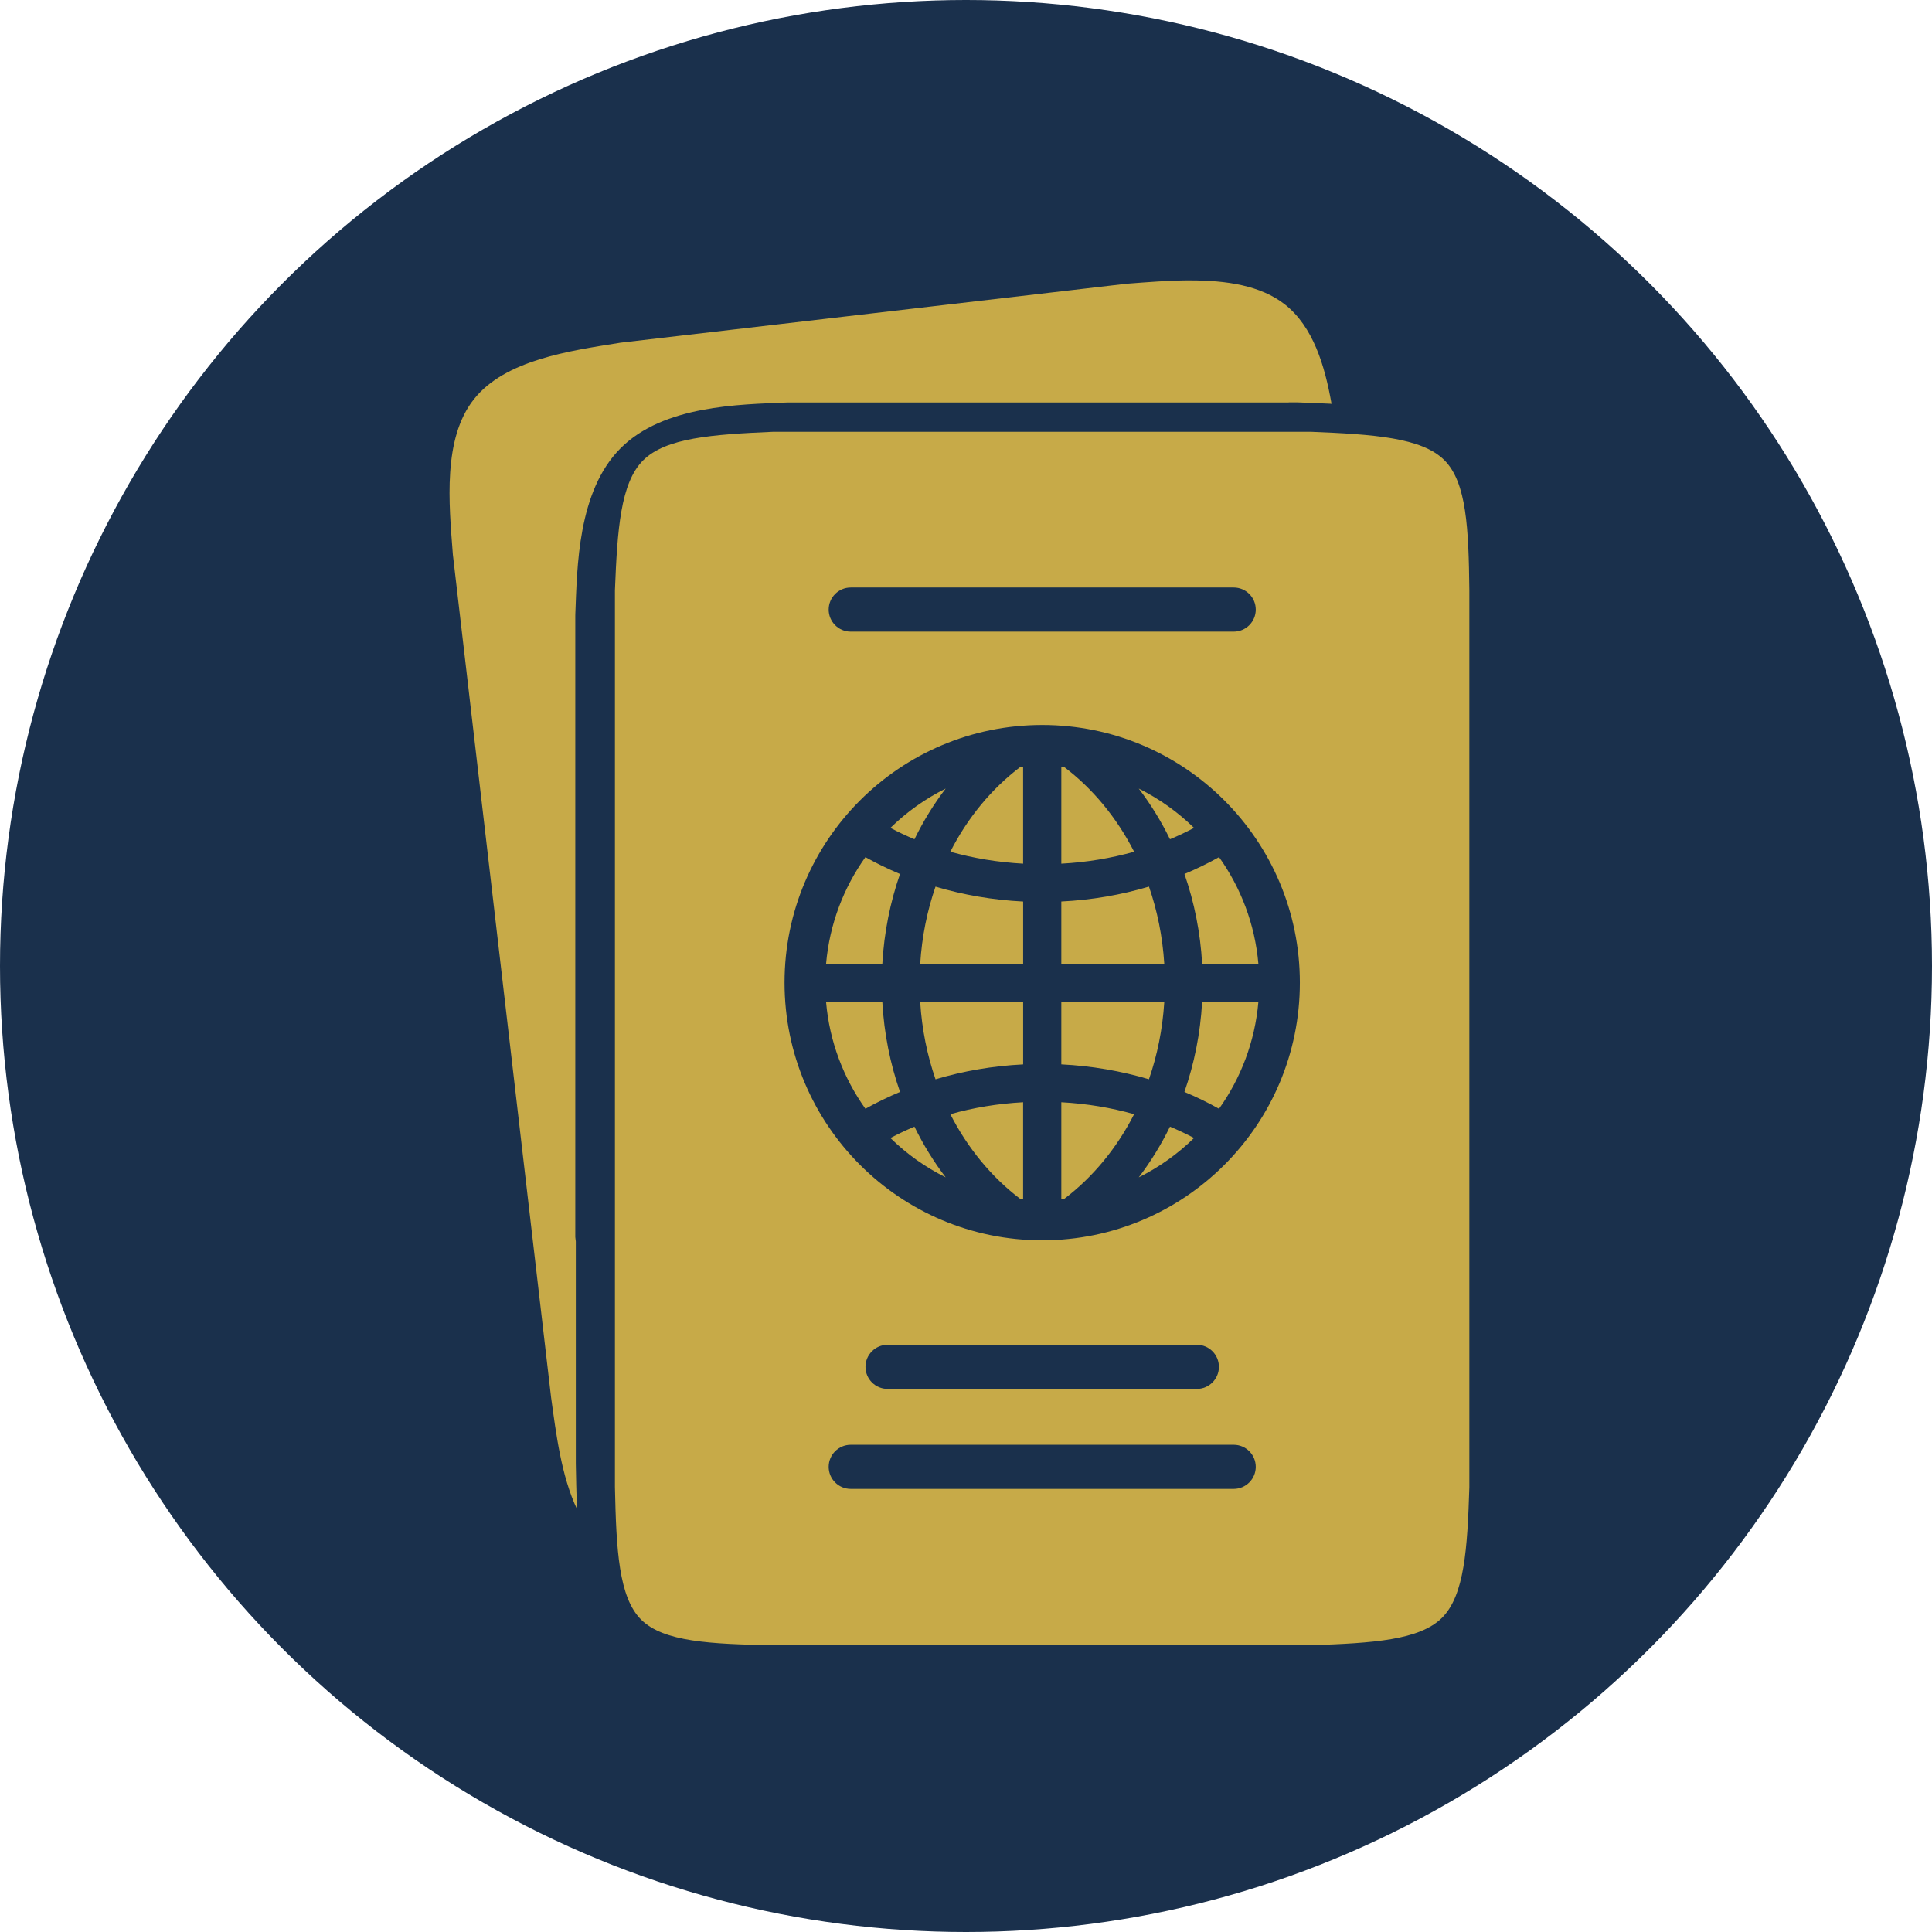
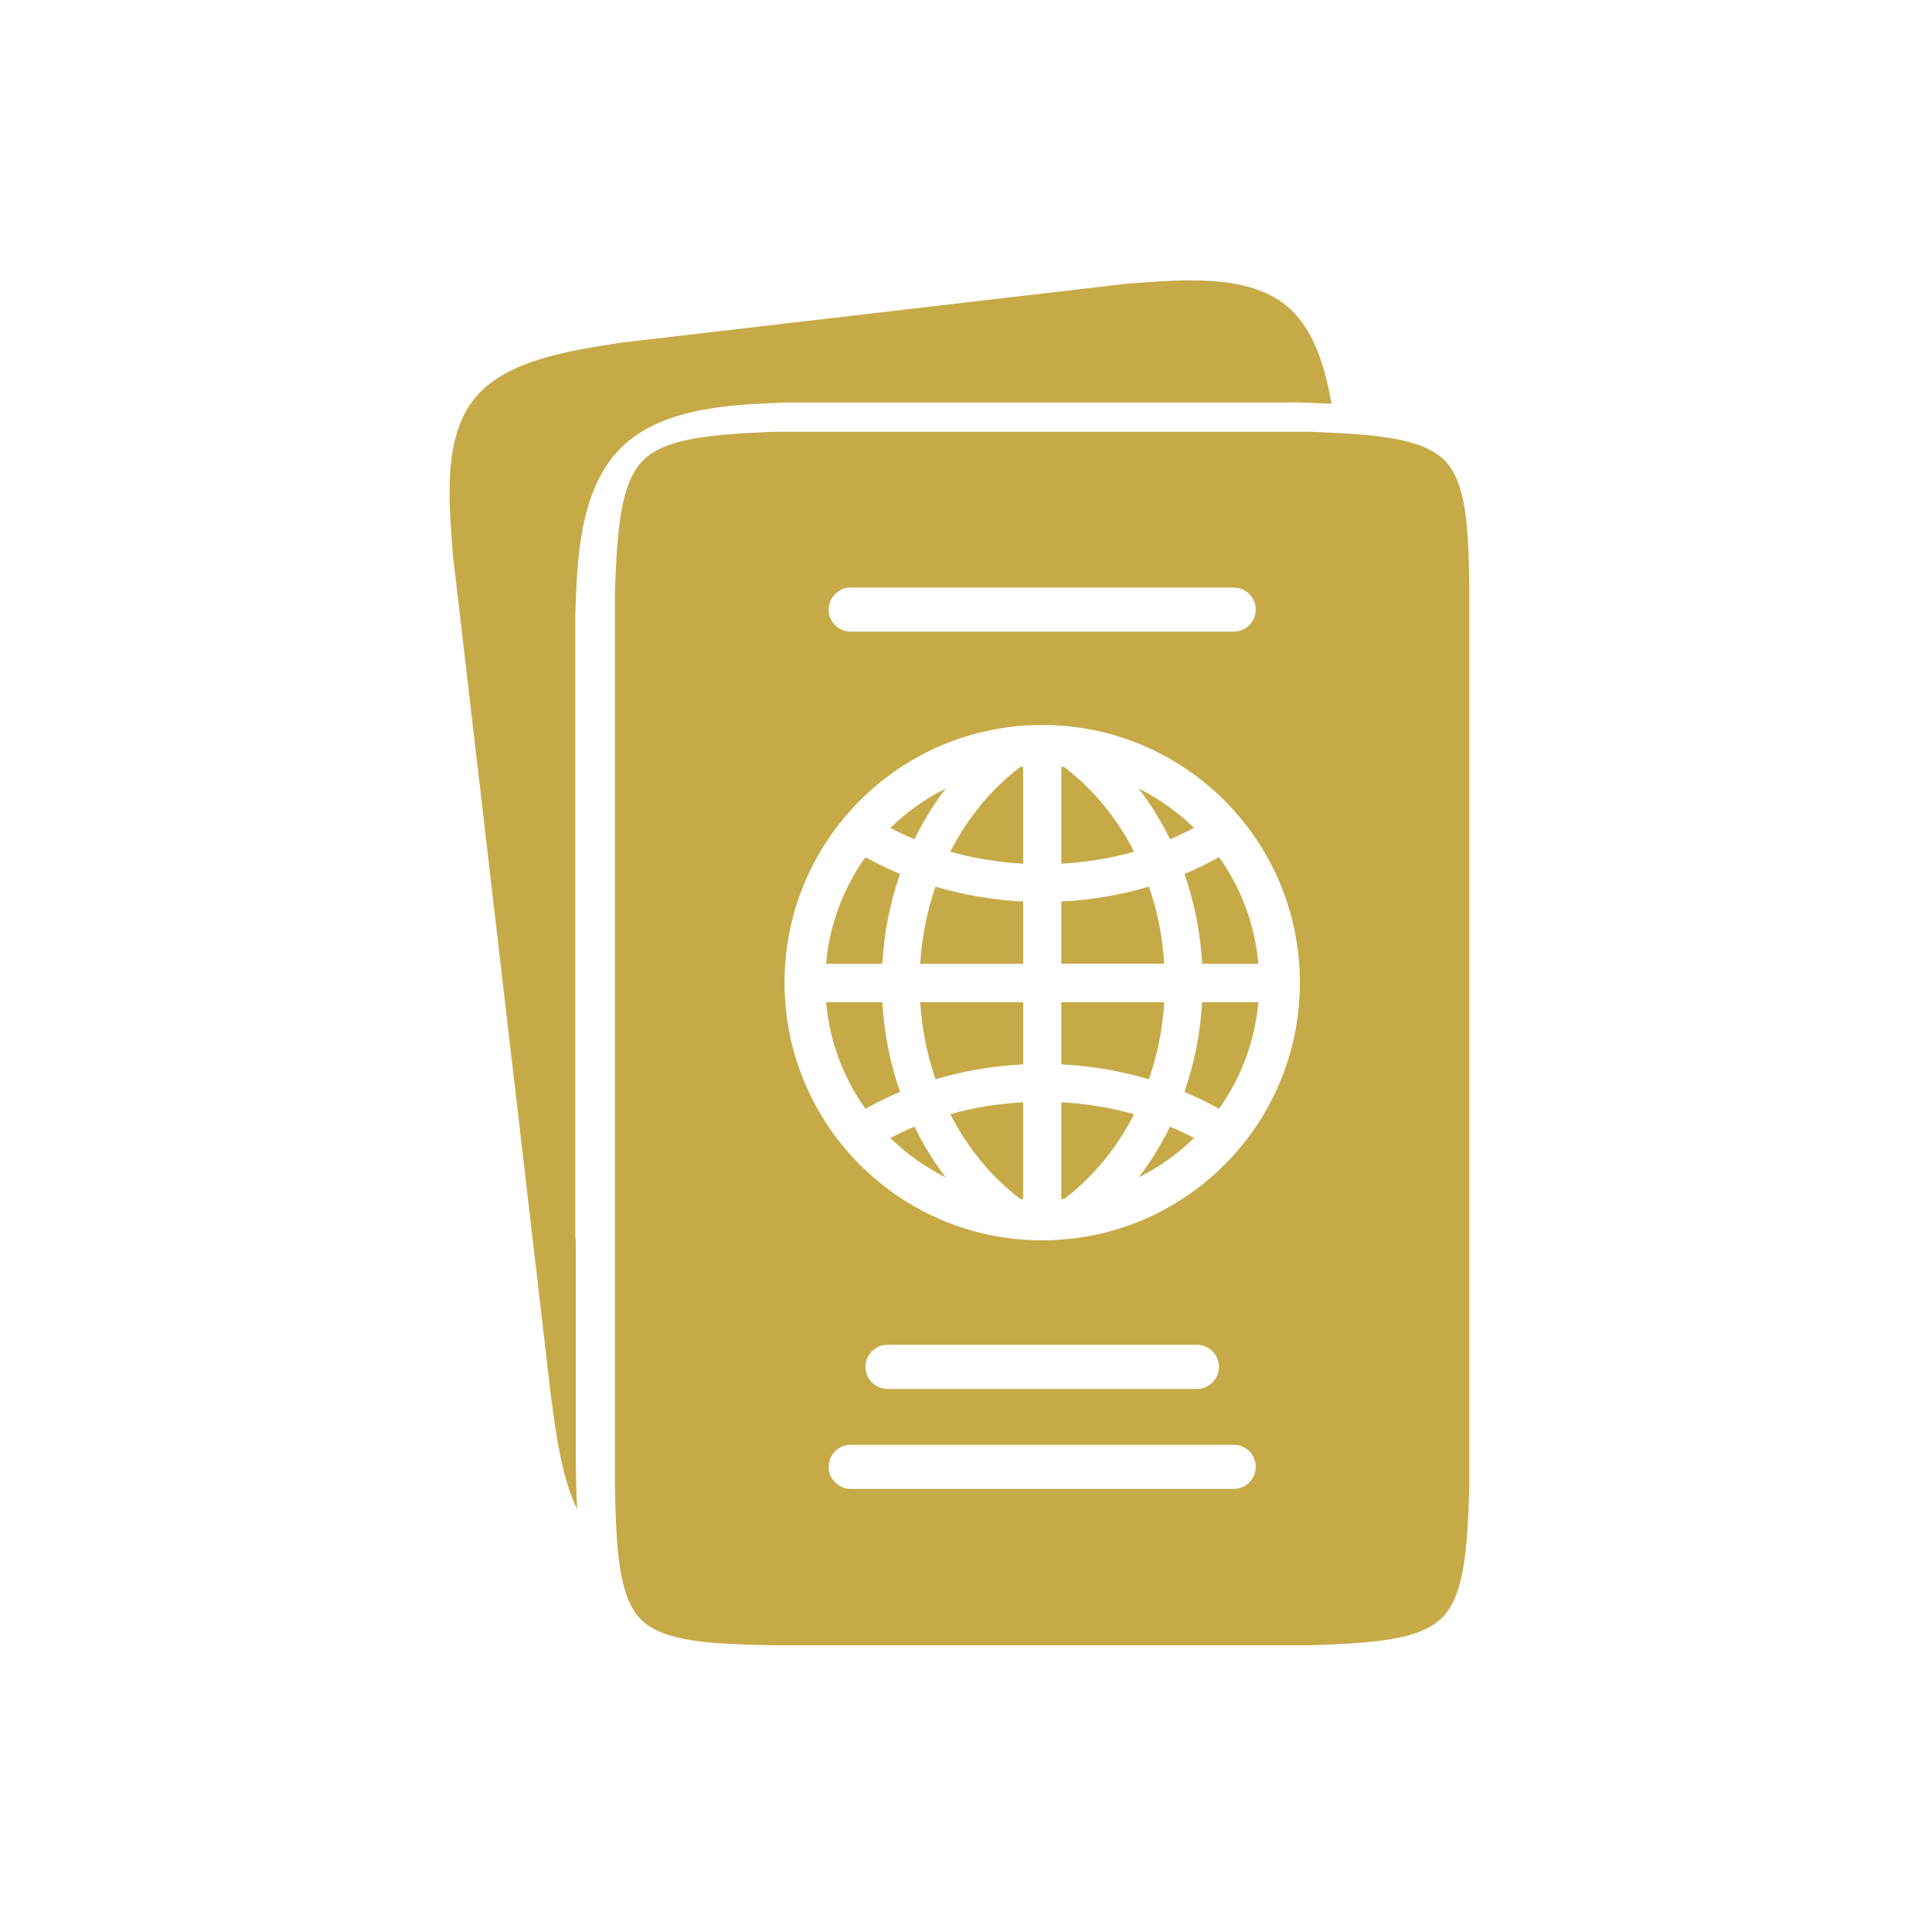
<svg xmlns="http://www.w3.org/2000/svg" id="Layer_1" data-name="Layer 1" width="210mm" height="210mm" viewBox="0 0 595.28 595.28">
  <defs>
    <style>
      .cls-1 {
        fill: #1a304c;
      }

      .cls-2 {
        fill: #c7aa48;
      }
    </style>
  </defs>
-   <circle class="cls-1" cx="297.64" cy="297.64" r="297.64" />
  <path class="cls-2" d="m410.26,124.4h0Zm-148.13,56.62h117.99c3.76,0,6.8,3.05,6.8,6.8s-3.05,6.8-6.8,6.8h-117.99c-3.76,0-6.8-3.05-6.8-6.8s3.05-6.8,6.8-6.8h0Zm29.25,61.95c-6.31,3.14-12.04,7.24-17.03,12.12,2.38,1.26,4.86,2.43,7.41,3.5,2.73-5.59,5.95-10.82,9.62-15.62h0Zm59.49,0c3.66,4.8,6.89,10.03,9.62,15.62,2.55-1.07,5.02-2.24,7.41-3.5h0c-4.98-4.88-10.72-8.98-17.03-12.12h0Zm-23.86-6.71v29.85c7.86-.42,15.37-1.69,22.43-3.68h0c-5.38-10.54-12.78-19.46-21.53-26.09h0c-.3-.03-.6-.06-.9-.08h0Zm-11.77,0c-.3.03-.6.05-.9.08h0c-8.75,6.63-16.16,15.54-21.53,26.09,7.06,1.99,14.57,3.25,22.43,3.68v-29.85Zm11.77,29.85h0Zm-60.36-2.01c-6.72,9.42-11.05,20.66-12.12,32.84h17.33c.55-9.67,2.43-18.97,5.45-27.65-3.69-1.54-7.25-3.28-10.66-5.19h0Zm21.6,9.08c-2.56,7.4-4.19,15.37-4.72,23.76h31.72v-19.16h0c-9.37-.47-18.45-2.05-27-4.59h0Zm65.76,0c-8.55,2.55-17.62,4.13-27,4.59h0v19.16h31.72c-.53-8.38-2.16-16.36-4.72-23.76h0Zm21.6-9.08c-3.41,1.91-6.97,3.64-10.66,5.19h0c3.02,8.68,4.9,17.98,5.45,27.65h17.33c-1.07-12.18-5.4-23.42-12.12-32.84h0Zm12.12,32.84h0Zm-72.48,11.85h-31.72s0,0,0,0c.53,8.38,2.16,16.36,4.72,23.76,8.55-2.55,17.62-4.13,27-4.59v-19.16Zm43.48,0h-31.72v19.16h0c9.37.47,18.45,2.05,27,4.59,2.56-7.4,4.19-15.37,4.72-23.76h0Zm-86.87,0h-17.33c1.07,12.18,5.4,23.42,12.12,32.84,3.41-1.91,6.97-3.64,10.66-5.19-3.02-8.68-4.91-17.98-5.45-27.65h0Zm115.86,0h-17.33s0,0,0,0c-.55,9.67-2.43,18.97-5.45,27.65h0c3.69,1.54,7.25,3.28,10.66,5.19,6.72-9.42,11.05-20.66,12.12-32.84h0Zm-27.23,38.35c-2.73,5.58-5.95,10.82-9.62,15.62,6.31-3.14,12.05-7.24,17.03-12.12h0c-2.38-1.26-4.86-2.43-7.41-3.5h0Zm-78.73,0c-2.55,1.07-5.02,2.24-7.41,3.5,4.98,4.88,10.72,8.98,17.03,12.12-3.67-4.8-6.89-10.03-9.62-15.62h0Zm45.25-7.52v29.85c.3-.03.6-.05.9-.08h0c8.75-6.63,16.16-15.54,21.53-26.09h0c-7.06-1.99-14.57-3.25-22.43-3.68h0Zm-11.77,0c-7.86.42-15.37,1.69-22.43,3.68h0c5.38,10.54,12.78,19.46,21.53,26.09h0c.3.03.6.06.9.08v-29.85Zm5.88-116.24c43.85,0,79.39,35.54,79.39,79.39s-35.54,79.39-79.39,79.39-79.39-35.54-79.39-79.39,35.54-79.39,79.39-79.39h0Zm-47.65,190.97h95.3c3.76,0,6.8,3.05,6.8,6.8s-3.05,6.8-6.8,6.8h-95.3c-3.76,0-6.8-3.05-6.8-6.8s3.05-6.8,6.8-6.8h0Zm-11.34,30.81h117.99c3.76,0,6.8,3.05,6.8,6.8s-3.05,6.8-6.8,6.8h-117.99c-3.76,0-6.8-3.05-6.8-6.8s3.05-6.8,6.8-6.8h0Zm104.69-358.78c-6.68,0-13.42.57-19.51,1.03-.09,0-.18.02-.26.02l-155.7,18.14c-.05,0-.1.01-.15.02-.07,0-.14.02-.21.03-.04,0-.07.01-.1.02-15.43,2.47-35.28,5.25-44.88,17.39-9.62,12.15-7.68,32.08-6.49,47.59,0,.09.01.17.02.26l30.27,259.77s.01.09.02.14c1.51,10.9,3.11,24.05,8.01,34.32-.3-5.13-.33-9.97-.42-14.09,0-.09,0-.18,0-.27v-68.2l-.16-1.38v-191.46c0-.18,0-.35.01-.53.57-14.34.66-37.79,13.96-51.09,13.25-13.25,36.67-13.45,51.08-14.07.09,0,.19,0,.28-.01h0c.13,0,.25,0,.38,0h154.11s0-.02,0-.03h0,2.51c.17,0,.35,0,.52.01,3.06.12,6.51.23,10.16.43-2.07-11.83-5.69-23.75-14.3-30.56-7.53-5.96-18.26-7.47-29.14-7.47h0Zm-188.99,378.73h0Zm60.44-332.07h-.01c-18.8.81-33.16,1.86-40.11,8.81h0c-6.95,6.95-7.94,21.25-8.68,40.02,0,.01,0,.03,0,.04h0v276.27s0,.02,0,.04h0c.41,19.31,1.18,33.92,8.05,40.79,6.87,6.87,21.42,7.57,40.69,7.91h.01,0,165.71s0,0,.01,0h0c19.01-.64,33.46-1.55,40.38-8.47,6.9-6.9,7.81-21.28,8.41-40.21h0s0-.04,0-.06V181.8h0c-.22-18.91-.83-33.12-7.67-39.99h0s-.01-.02-.02-.02c-6.94-6.94-21.74-7.97-41.11-8.75h0s-.02,0-.03,0h-165.65Zm0,0" />
</svg>